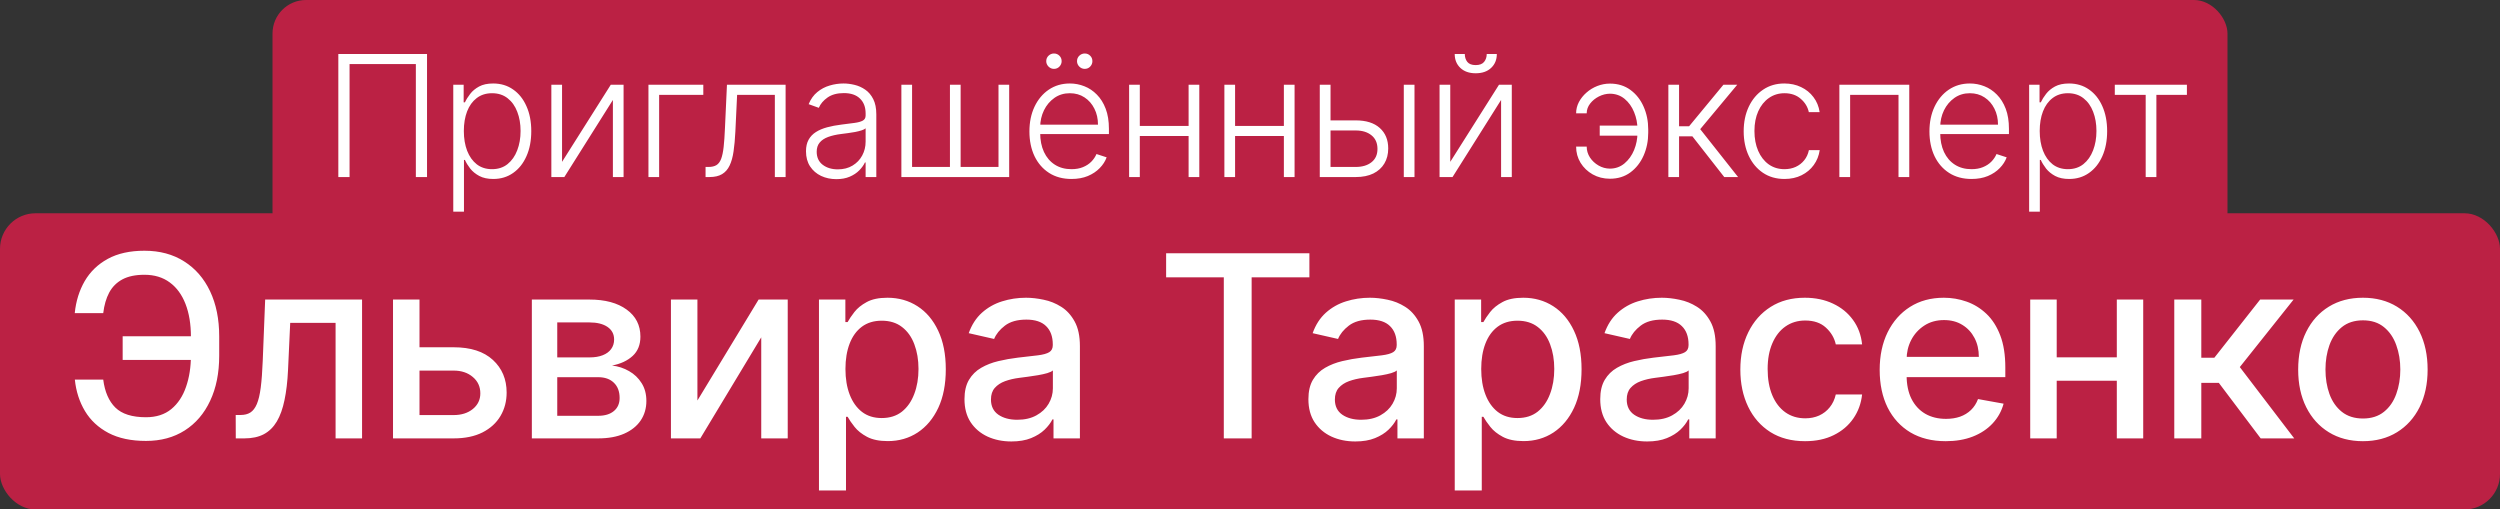
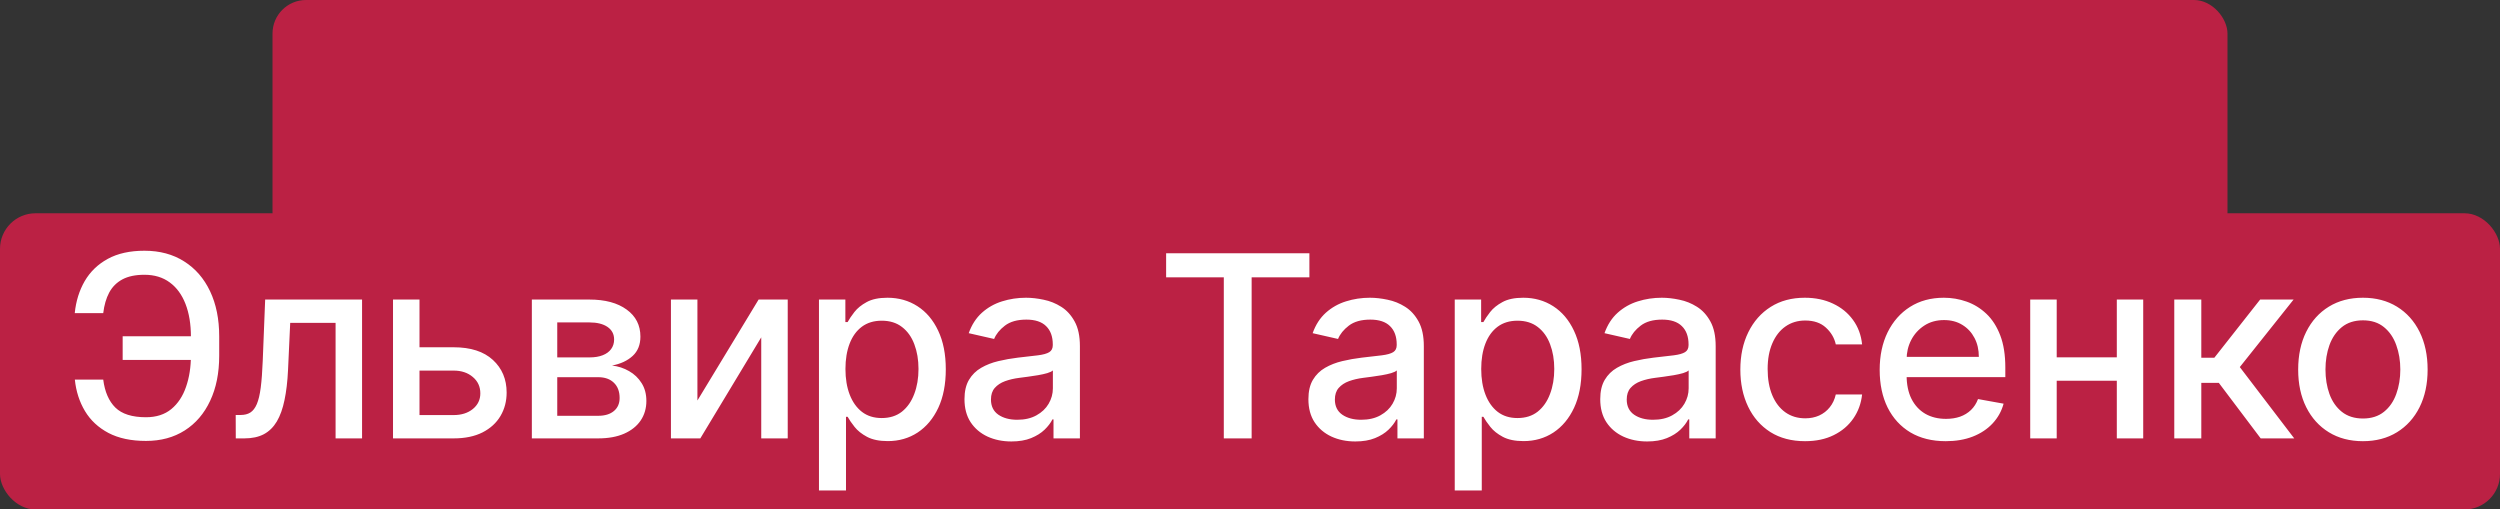
<svg xmlns="http://www.w3.org/2000/svg" width="211" height="43" viewBox="0 0 211 43" fill="none">
  <rect x="0" y="0" width="211" height="43" fill="#333333" stroke="none" />
  <rect x="23" width="165" height="20.743" rx="2.829" fill="#BB2144" />
  <rect y="18" width="211" height="25" rx="3" fill="#BB2144" />
-   <path d="M36.041 4.556V14.943H35.098V5.408H29.503V14.943H28.555V4.556H36.041ZM38.256 17.864V7.152H39.133V8.638H39.24C39.348 8.405 39.497 8.167 39.686 7.923C39.875 7.677 40.126 7.469 40.437 7.3C40.751 7.13 41.147 7.046 41.623 7.046C42.266 7.046 42.827 7.215 43.307 7.553C43.791 7.888 44.166 8.358 44.433 8.963C44.704 9.565 44.839 10.267 44.839 11.068C44.839 11.873 44.704 12.578 44.433 13.183C44.166 13.788 43.791 14.26 43.307 14.598C42.827 14.936 42.269 15.105 41.634 15.105C41.164 15.105 40.77 15.021 40.452 14.852C40.138 14.682 39.882 14.475 39.686 14.228C39.493 13.977 39.345 13.734 39.24 13.497H39.159V17.864H38.256ZM39.148 11.053C39.148 11.682 39.241 12.239 39.427 12.726C39.617 13.21 39.887 13.59 40.239 13.868C40.594 14.142 41.023 14.278 41.527 14.278C42.044 14.278 42.481 14.136 42.836 13.852C43.194 13.565 43.466 13.178 43.652 12.691C43.842 12.204 43.936 11.658 43.936 11.053C43.936 10.454 43.843 9.915 43.657 9.435C43.475 8.955 43.204 8.574 42.846 8.294C42.487 8.01 42.048 7.868 41.527 7.868C41.02 7.868 40.589 8.005 40.234 8.278C39.879 8.549 39.608 8.924 39.422 9.404C39.24 9.881 39.148 10.431 39.148 11.053ZM47.437 13.66L51.55 7.152H52.63V14.943H51.728V8.436L47.63 14.943H46.534V7.152H47.437V13.66ZM59.359 7.152V8.005H55.631V14.943H54.729V7.152H59.359ZM59.549 14.943V14.091H59.793C60.07 14.091 60.293 14.04 60.462 13.939C60.635 13.834 60.768 13.658 60.863 13.411C60.957 13.164 61.028 12.828 61.076 12.402C61.123 11.976 61.16 11.442 61.187 10.799L61.355 7.152H66.305V14.943H65.397V8.005H62.212L62.065 11.103C62.034 11.736 61.984 12.292 61.913 12.772C61.845 13.252 61.733 13.653 61.578 13.974C61.426 14.295 61.213 14.537 60.939 14.699C60.668 14.862 60.313 14.943 59.874 14.943H59.549ZM70.588 15.12C70.118 15.12 69.688 15.029 69.299 14.847C68.911 14.661 68.601 14.393 68.371 14.045C68.141 13.694 68.026 13.268 68.026 12.767C68.026 12.382 68.099 12.057 68.245 11.793C68.39 11.53 68.596 11.313 68.863 11.144C69.13 10.975 69.447 10.841 69.812 10.743C70.177 10.645 70.579 10.569 71.019 10.515C71.455 10.461 71.824 10.414 72.125 10.373C72.429 10.332 72.66 10.268 72.819 10.18C72.978 10.092 73.058 9.95 73.058 9.754V9.572C73.058 9.041 72.899 8.623 72.581 8.319C72.267 8.011 71.814 7.857 71.222 7.857C70.66 7.857 70.202 7.981 69.847 8.228C69.496 8.475 69.249 8.765 69.107 9.1L68.25 8.791C68.425 8.365 68.669 8.025 68.98 7.771C69.291 7.514 69.639 7.33 70.025 7.218C70.41 7.103 70.801 7.046 71.196 7.046C71.494 7.046 71.803 7.085 72.125 7.163C72.449 7.24 72.75 7.376 73.027 7.568C73.305 7.758 73.529 8.023 73.702 8.365C73.874 8.703 73.961 9.132 73.961 9.653V14.943H73.058V13.71H73.002C72.894 13.94 72.733 14.164 72.52 14.38C72.307 14.596 72.04 14.774 71.719 14.912C71.398 15.051 71.021 15.12 70.588 15.12ZM70.71 14.294C71.19 14.294 71.606 14.187 71.957 13.974C72.309 13.761 72.579 13.479 72.769 13.127C72.961 12.772 73.058 12.382 73.058 11.956V10.83C72.99 10.894 72.877 10.951 72.718 11.002C72.562 11.053 72.382 11.098 72.175 11.139C71.972 11.176 71.769 11.208 71.567 11.235C71.364 11.262 71.181 11.286 71.019 11.306C70.579 11.36 70.204 11.445 69.893 11.56C69.582 11.675 69.344 11.834 69.178 12.037C69.012 12.236 68.929 12.493 68.929 12.808C68.929 13.281 69.098 13.648 69.436 13.908C69.775 14.165 70.199 14.294 70.71 14.294ZM76.076 7.152H76.979V14.091H80.175V7.152H81.077V14.091H84.273V7.152H85.175V14.943H76.076V7.152ZM90.433 15.105C89.707 15.105 89.078 14.936 88.547 14.598C88.016 14.257 87.605 13.785 87.314 13.183C87.027 12.578 86.883 11.881 86.883 11.093C86.883 10.309 87.027 9.612 87.314 9.004C87.605 8.392 88.006 7.913 88.516 7.568C89.03 7.22 89.624 7.046 90.296 7.046C90.719 7.046 91.127 7.124 91.519 7.279C91.911 7.431 92.263 7.666 92.574 7.984C92.888 8.299 93.137 8.696 93.319 9.176C93.502 9.653 93.593 10.217 93.593 10.87V11.316H87.507V10.52H92.67C92.67 10.02 92.569 9.57 92.366 9.171C92.166 8.769 91.887 8.451 91.529 8.218C91.174 7.984 90.763 7.868 90.296 7.868C89.803 7.868 89.368 7.999 88.993 8.263C88.618 8.527 88.323 8.875 88.111 9.308C87.901 9.741 87.794 10.214 87.791 10.728V11.205C87.791 11.824 87.897 12.365 88.111 12.828C88.327 13.288 88.633 13.645 89.028 13.898C89.424 14.152 89.892 14.278 90.433 14.278C90.802 14.278 91.125 14.221 91.402 14.106C91.683 13.991 91.918 13.837 92.107 13.645C92.3 13.448 92.445 13.234 92.543 13L93.4 13.279C93.282 13.607 93.088 13.91 92.817 14.187C92.55 14.464 92.215 14.688 91.813 14.857C91.414 15.022 90.954 15.105 90.433 15.105ZM88.952 5.813C88.78 5.813 88.628 5.749 88.496 5.621C88.368 5.489 88.303 5.337 88.303 5.164C88.303 4.978 88.368 4.824 88.496 4.703C88.628 4.578 88.78 4.515 88.952 4.515C89.138 4.515 89.292 4.578 89.414 4.703C89.539 4.824 89.602 4.978 89.602 5.164C89.602 5.337 89.539 5.489 89.414 5.621C89.292 5.749 89.138 5.813 88.952 5.813ZM91.549 5.813C91.377 5.813 91.225 5.749 91.093 5.621C90.964 5.489 90.9 5.337 90.9 5.164C90.9 4.978 90.964 4.824 91.093 4.703C91.225 4.578 91.377 4.515 91.549 4.515C91.735 4.515 91.889 4.578 92.011 4.703C92.136 4.824 92.198 4.978 92.198 5.164C92.198 5.337 92.136 5.489 92.011 5.621C91.889 5.749 91.735 5.813 91.549 5.813ZM100.557 10.627V11.479H95.977V10.627H100.557ZM96.2 7.152V14.943H95.297V7.152H96.2ZM101.221 7.152V14.943H100.318V7.152H101.221ZM108.598 10.627V11.479H104.018V10.627H108.598ZM104.241 7.152V14.943H103.338V7.152H104.241ZM109.262 7.152V14.943H108.359V7.152H109.262ZM112.14 10.16H114.422C115.298 10.16 115.975 10.373 116.451 10.799C116.928 11.225 117.166 11.802 117.166 12.529C117.166 13.012 117.058 13.435 116.842 13.797C116.629 14.158 116.318 14.441 115.909 14.644C115.499 14.843 115.004 14.943 114.422 14.943H111.389V7.152H112.297V14.091H114.422C114.974 14.091 115.417 13.959 115.751 13.695C116.089 13.431 116.259 13.056 116.259 12.569C116.259 12.072 116.089 11.688 115.751 11.418C115.417 11.147 114.974 11.012 114.422 11.012H112.14V10.16ZM118.48 14.943V7.152H119.383V14.943H118.48ZM122.402 13.66L126.515 7.152H127.595V14.943H126.692V8.436L122.594 14.943H121.499V7.152H122.402V13.66ZM125.48 4.556H126.332C126.332 5.039 126.172 5.431 125.85 5.732C125.533 6.033 125.098 6.184 124.547 6.184C124.003 6.184 123.571 6.033 123.254 5.732C122.936 5.431 122.777 5.039 122.777 4.556H123.629C123.629 4.819 123.7 5.043 123.842 5.225C123.987 5.404 124.222 5.494 124.547 5.494C124.872 5.494 125.108 5.404 125.257 5.225C125.406 5.043 125.48 4.819 125.48 4.556ZM135.879 7.908C135.558 7.912 135.247 7.989 134.946 8.141C134.645 8.294 134.398 8.495 134.206 8.745C134.013 8.995 133.917 9.269 133.917 9.567H133.024C133.024 9.235 133.102 8.919 133.257 8.618C133.416 8.317 133.629 8.05 133.896 7.817C134.163 7.58 134.468 7.394 134.809 7.259C135.154 7.124 135.511 7.056 135.879 7.056C136.549 7.056 137.125 7.234 137.609 7.589C138.092 7.944 138.463 8.414 138.72 8.999C138.98 9.584 139.11 10.224 139.11 10.921V11.205C139.11 11.898 138.98 12.54 138.72 13.132C138.459 13.72 138.087 14.194 137.604 14.552C137.12 14.907 136.546 15.085 135.879 15.085C135.342 15.085 134.857 14.963 134.424 14.72C133.994 14.476 133.653 14.15 133.399 13.741C133.149 13.328 133.024 12.872 133.024 12.371H133.917C133.917 12.699 134.008 13.005 134.19 13.289C134.376 13.57 134.618 13.797 134.916 13.969C135.213 14.142 135.535 14.229 135.879 14.233C136.349 14.229 136.759 14.082 137.107 13.791C137.458 13.497 137.729 13.12 137.918 12.661C138.108 12.197 138.202 11.712 138.202 11.205V10.921C138.202 10.407 138.108 9.922 137.918 9.465C137.732 9.005 137.465 8.632 137.117 8.344C136.769 8.057 136.356 7.912 135.879 7.908ZM138.578 10.601V11.453H135.017V10.601H138.578ZM140.81 14.943V7.152H141.713V10.657H142.56L145.456 7.152H146.623L143.498 10.901L146.694 14.943H145.527L142.839 11.509H141.713V14.943H140.81ZM150.611 15.105C149.915 15.105 149.308 14.931 148.791 14.583C148.277 14.235 147.878 13.758 147.594 13.152C147.31 12.547 147.167 11.857 147.167 11.083C147.167 10.302 147.311 9.607 147.599 8.999C147.889 8.39 148.292 7.913 148.806 7.568C149.32 7.22 149.916 7.046 150.596 7.046C151.117 7.046 151.589 7.147 152.011 7.35C152.434 7.55 152.782 7.832 153.056 8.197C153.333 8.559 153.507 8.982 153.578 9.465H152.665C152.571 9.026 152.343 8.65 151.981 8.339C151.622 8.025 151.166 7.868 150.611 7.868C150.114 7.868 149.675 8.003 149.293 8.273C148.911 8.54 148.611 8.914 148.395 9.394C148.182 9.871 148.075 10.424 148.075 11.053C148.075 11.685 148.18 12.245 148.39 12.732C148.599 13.215 148.894 13.594 149.272 13.868C149.654 14.142 150.101 14.278 150.611 14.278C150.956 14.278 151.271 14.214 151.555 14.086C151.842 13.954 152.082 13.768 152.275 13.528C152.471 13.288 152.603 13.002 152.671 12.671H153.583C153.516 13.141 153.348 13.56 153.081 13.928C152.818 14.294 152.474 14.581 152.052 14.791C151.632 15 151.152 15.105 150.611 15.105ZM155.243 14.943V7.152H161.142V14.943H160.234V8.005H156.151V14.943H155.243ZM166.396 15.105C165.669 15.105 165.04 14.936 164.509 14.598C163.978 14.257 163.567 13.785 163.276 13.183C162.989 12.578 162.845 11.881 162.845 11.093C162.845 10.309 162.989 9.612 163.276 9.004C163.567 8.392 163.968 7.913 164.478 7.568C164.992 7.22 165.586 7.046 166.259 7.046C166.681 7.046 167.089 7.124 167.481 7.279C167.873 7.431 168.225 7.666 168.536 7.984C168.85 8.299 169.099 8.696 169.282 9.176C169.464 9.653 169.555 10.217 169.555 10.87V11.316H163.469V10.52H168.632C168.632 10.02 168.531 9.57 168.328 9.171C168.129 8.769 167.85 8.451 167.491 8.218C167.136 7.984 166.725 7.868 166.259 7.868C165.765 7.868 165.331 7.999 164.955 8.263C164.58 8.527 164.286 8.875 164.073 9.308C163.863 9.741 163.757 10.214 163.753 10.728V11.205C163.753 11.824 163.86 12.365 164.073 12.828C164.289 13.288 164.595 13.645 164.991 13.898C165.386 14.152 165.855 14.278 166.396 14.278C166.764 14.278 167.087 14.221 167.364 14.106C167.645 13.991 167.88 13.837 168.069 13.645C168.262 13.448 168.407 13.234 168.506 13L169.363 13.279C169.244 13.607 169.05 13.91 168.779 14.187C168.512 14.464 168.178 14.688 167.775 14.857C167.376 15.022 166.916 15.105 166.396 15.105ZM171.259 17.864V7.152H172.137V8.638H172.243C172.351 8.405 172.5 8.167 172.69 7.923C172.879 7.677 173.129 7.469 173.44 7.3C173.755 7.13 174.15 7.046 174.627 7.046C175.269 7.046 175.831 7.215 176.311 7.553C176.794 7.888 177.17 8.358 177.437 8.963C177.707 9.565 177.843 10.267 177.843 11.068C177.843 11.873 177.707 12.578 177.437 13.183C177.17 13.788 176.794 14.26 176.311 14.598C175.831 14.936 175.273 15.105 174.637 15.105C174.167 15.105 173.773 15.021 173.455 14.852C173.141 14.682 172.886 14.475 172.69 14.228C172.497 13.977 172.348 13.734 172.243 13.497H172.162V17.864H171.259ZM172.152 11.053C172.152 11.682 172.245 12.239 172.431 12.726C172.62 13.21 172.891 13.59 173.242 13.868C173.597 14.142 174.027 14.278 174.531 14.278C175.048 14.278 175.484 14.136 175.839 13.852C176.198 13.565 176.47 13.178 176.656 12.691C176.845 12.204 176.94 11.658 176.94 11.053C176.94 10.454 176.847 9.915 176.661 9.435C176.478 8.955 176.208 8.574 175.849 8.294C175.491 8.01 175.051 7.868 174.531 7.868C174.023 7.868 173.592 8.005 173.237 8.278C172.882 8.549 172.612 8.924 172.426 9.404C172.243 9.881 172.152 10.431 172.152 11.053ZM178.489 8.005V7.152H184.575V8.005H181.999V14.943H181.096V8.005H178.489Z" fill="white" />
  <path d="M16.891 28.379V30.378H10.353V28.379H16.891ZM6.317 32.041H8.713C8.845 33.069 9.186 33.854 9.735 34.398C10.289 34.943 11.151 35.215 12.321 35.215C13.186 35.215 13.898 34.986 14.457 34.528C15.017 34.065 15.431 33.44 15.701 32.651C15.976 31.863 16.113 30.978 16.113 29.997V28.41C16.113 27.352 15.96 26.431 15.655 25.648C15.35 24.865 14.905 24.259 14.32 23.832C13.74 23.405 13.031 23.191 12.191 23.191C11.434 23.191 10.813 23.321 10.33 23.58C9.847 23.84 9.476 24.211 9.216 24.694C8.962 25.172 8.794 25.75 8.713 26.426H6.309C6.411 25.419 6.691 24.519 7.149 23.725C7.612 22.932 8.26 22.306 9.094 21.849C9.933 21.391 10.966 21.162 12.191 21.162C13.483 21.162 14.6 21.462 15.541 22.062C16.487 22.657 17.217 23.497 17.73 24.58C18.244 25.663 18.501 26.935 18.501 28.394V30.019C18.501 31.479 18.247 32.748 17.738 33.826C17.234 34.904 16.52 35.739 15.594 36.329C14.668 36.919 13.578 37.214 12.321 37.214C11.065 37.214 10.01 36.99 9.155 36.542C8.301 36.09 7.639 35.474 7.172 34.696C6.704 33.913 6.419 33.028 6.317 32.041ZM19.9 37L19.893 35.024H20.312C20.638 35.024 20.91 34.955 21.128 34.818C21.352 34.676 21.535 34.437 21.678 34.101C21.82 33.765 21.93 33.302 22.006 32.712C22.082 32.117 22.138 31.37 22.174 30.47L22.38 25.282H30.558V37H28.323V27.25H24.493L24.31 31.232C24.264 32.199 24.165 33.043 24.012 33.765C23.865 34.487 23.649 35.09 23.364 35.573C23.079 36.051 22.713 36.41 22.265 36.649C21.818 36.883 21.273 37 20.633 37H19.9ZM34.887 29.31H38.29C39.724 29.31 40.828 29.666 41.601 30.378C42.374 31.09 42.76 32.008 42.76 33.132C42.76 33.864 42.587 34.523 42.242 35.108C41.896 35.693 41.39 36.156 40.723 36.496C40.057 36.832 39.246 37 38.29 37H33.17V25.282H35.406V35.032H38.29C38.946 35.032 39.485 34.861 39.907 34.52C40.329 34.175 40.54 33.735 40.54 33.201C40.54 32.636 40.329 32.176 39.907 31.82C39.485 31.459 38.946 31.278 38.29 31.278H34.887V29.31ZM44.888 37V25.282H49.748C51.071 25.282 52.118 25.564 52.891 26.128C53.664 26.688 54.051 27.448 54.051 28.41C54.051 29.096 53.832 29.64 53.395 30.042C52.957 30.444 52.378 30.714 51.655 30.851C52.179 30.912 52.66 31.07 53.097 31.324C53.535 31.573 53.886 31.909 54.15 32.331C54.42 32.753 54.554 33.257 54.554 33.842C54.554 34.462 54.394 35.011 54.074 35.489C53.753 35.962 53.288 36.334 52.678 36.603C52.072 36.868 51.343 37 50.488 37H44.888ZM47.032 35.093H50.488C51.053 35.093 51.495 34.958 51.816 34.688C52.136 34.419 52.296 34.053 52.296 33.59C52.296 33.046 52.136 32.618 51.816 32.308C51.495 31.993 51.053 31.835 50.488 31.835H47.032V35.093ZM47.032 30.164H49.771C50.198 30.164 50.564 30.103 50.87 29.981C51.18 29.859 51.416 29.686 51.579 29.462C51.747 29.234 51.831 28.964 51.831 28.654C51.831 28.201 51.645 27.848 51.274 27.593C50.903 27.339 50.394 27.212 49.748 27.212H47.032V30.164ZM58.862 33.803L64.027 25.282H66.484V37H64.249V28.471L59.107 37H56.627V25.282H58.862V33.803ZM69.121 41.394V25.282H71.349V27.181H71.54C71.672 26.937 71.863 26.655 72.112 26.334C72.361 26.014 72.707 25.734 73.149 25.495C73.592 25.251 74.177 25.129 74.904 25.129C75.85 25.129 76.694 25.368 77.437 25.846C78.18 26.324 78.762 27.014 79.184 27.914C79.611 28.814 79.825 29.897 79.825 31.164C79.825 32.43 79.614 33.516 79.192 34.421C78.769 35.322 78.19 36.016 77.452 36.504C76.715 36.987 75.873 37.229 74.927 37.229C74.215 37.229 73.632 37.109 73.18 36.87C72.732 36.631 72.381 36.352 72.127 36.031C71.873 35.711 71.677 35.426 71.54 35.177H71.402V41.394H69.121ZM71.356 31.141C71.356 31.965 71.476 32.687 71.715 33.307C71.954 33.928 72.3 34.414 72.753 34.765C73.205 35.111 73.76 35.283 74.416 35.283C75.097 35.283 75.667 35.103 76.125 34.742C76.582 34.376 76.928 33.88 77.162 33.254C77.401 32.629 77.521 31.924 77.521 31.141C77.521 30.368 77.404 29.674 77.17 29.058C76.941 28.443 76.595 27.957 76.132 27.601C75.675 27.245 75.102 27.067 74.416 27.067C73.755 27.067 73.195 27.237 72.737 27.578C72.285 27.919 71.941 28.394 71.707 29.005C71.474 29.615 71.356 30.327 71.356 31.141ZM85.361 37.259C84.619 37.259 83.947 37.122 83.347 36.847C82.747 36.568 82.271 36.163 81.92 35.634C81.575 35.105 81.402 34.457 81.402 33.689C81.402 33.028 81.529 32.484 81.783 32.056C82.037 31.629 82.381 31.291 82.813 31.042C83.245 30.792 83.728 30.604 84.263 30.477C84.797 30.35 85.341 30.253 85.895 30.187C86.597 30.106 87.167 30.04 87.604 29.989C88.041 29.933 88.359 29.844 88.558 29.722C88.756 29.6 88.855 29.401 88.855 29.127V29.073C88.855 28.407 88.667 27.891 88.291 27.525C87.919 27.158 87.365 26.975 86.628 26.975C85.86 26.975 85.254 27.146 84.812 27.486C84.374 27.822 84.072 28.196 83.904 28.608L81.76 28.12C82.014 27.408 82.386 26.833 82.874 26.395C83.367 25.953 83.934 25.633 84.575 25.434C85.216 25.231 85.89 25.129 86.597 25.129C87.065 25.129 87.561 25.185 88.085 25.297C88.614 25.404 89.107 25.602 89.565 25.892C90.028 26.182 90.406 26.596 90.701 27.136C90.996 27.67 91.144 28.364 91.144 29.218V37H88.916V35.398H88.825C88.677 35.693 88.456 35.983 88.161 36.268C87.866 36.552 87.487 36.789 87.024 36.977C86.561 37.165 86.007 37.259 85.361 37.259ZM85.857 35.428C86.488 35.428 87.027 35.304 87.474 35.055C87.927 34.805 88.27 34.48 88.504 34.078C88.743 33.671 88.863 33.236 88.863 32.773V31.263C88.781 31.344 88.624 31.421 88.39 31.492C88.161 31.558 87.899 31.616 87.604 31.667C87.309 31.713 87.022 31.756 86.742 31.797C86.462 31.832 86.228 31.863 86.04 31.889C85.598 31.944 85.193 32.038 84.827 32.171C84.466 32.303 84.176 32.494 83.957 32.743C83.744 32.987 83.637 33.313 83.637 33.719C83.637 34.284 83.846 34.711 84.263 35.001C84.68 35.286 85.211 35.428 85.857 35.428ZM98.421 23.405V21.376H110.513V23.405H105.638V37H103.289V23.405H98.421ZM114.388 37.259C113.646 37.259 112.974 37.122 112.374 36.847C111.774 36.568 111.299 36.163 110.948 35.634C110.602 35.105 110.429 34.457 110.429 33.689C110.429 33.028 110.556 32.484 110.81 32.056C111.065 31.629 111.408 31.291 111.84 31.042C112.273 30.792 112.756 30.604 113.29 30.477C113.824 30.35 114.368 30.253 114.922 30.187C115.624 30.106 116.194 30.04 116.631 29.989C117.069 29.933 117.387 29.844 117.585 29.722C117.783 29.6 117.882 29.401 117.882 29.127V29.073C117.882 28.407 117.694 27.891 117.318 27.525C116.947 27.158 116.392 26.975 115.655 26.975C114.887 26.975 114.282 27.146 113.839 27.486C113.402 27.822 113.099 28.196 112.931 28.608L110.787 28.12C111.042 27.408 111.413 26.833 111.901 26.395C112.395 25.953 112.962 25.633 113.603 25.434C114.243 25.231 114.917 25.129 115.624 25.129C116.092 25.129 116.588 25.185 117.112 25.297C117.641 25.404 118.134 25.602 118.592 25.892C119.055 26.182 119.434 26.596 119.729 27.136C120.024 27.67 120.171 28.364 120.171 29.218V37H117.944V35.398H117.852C117.704 35.693 117.483 35.983 117.188 36.268C116.893 36.552 116.514 36.789 116.051 36.977C115.589 37.165 115.034 37.259 114.388 37.259ZM114.884 35.428C115.515 35.428 116.054 35.304 116.502 35.055C116.954 34.805 117.298 34.48 117.532 34.078C117.771 33.671 117.89 33.236 117.89 32.773V31.263C117.809 31.344 117.651 31.421 117.417 31.492C117.188 31.558 116.926 31.616 116.631 31.667C116.336 31.713 116.049 31.756 115.769 31.797C115.489 31.832 115.256 31.863 115.067 31.889C114.625 31.944 114.221 32.038 113.854 32.171C113.493 32.303 113.203 32.494 112.985 32.743C112.771 32.987 112.664 33.313 112.664 33.719C112.664 34.284 112.873 34.711 113.29 35.001C113.707 35.286 114.238 35.428 114.884 35.428ZM122.78 41.394V25.282H125.008V27.181H125.198C125.331 26.937 125.521 26.655 125.77 26.334C126.02 26.014 126.366 25.734 126.808 25.495C127.251 25.251 127.835 25.129 128.563 25.129C129.509 25.129 130.353 25.368 131.096 25.846C131.838 26.324 132.421 27.014 132.843 27.914C133.27 28.814 133.484 29.897 133.484 31.164C133.484 32.43 133.272 33.516 132.85 34.421C132.428 35.322 131.848 36.016 131.111 36.504C130.373 36.987 129.532 37.229 128.586 37.229C127.874 37.229 127.291 37.109 126.839 36.87C126.391 36.631 126.04 36.352 125.786 36.031C125.531 35.711 125.336 35.426 125.198 35.177H125.061V41.394H122.78ZM125.015 31.141C125.015 31.965 125.135 32.687 125.374 33.307C125.613 33.928 125.959 34.414 126.411 34.765C126.864 35.111 127.418 35.283 128.074 35.283C128.756 35.283 129.326 35.103 129.783 34.742C130.241 34.376 130.587 33.88 130.821 33.254C131.06 32.629 131.18 31.924 131.18 31.141C131.18 30.368 131.063 29.674 130.829 29.058C130.6 28.443 130.254 27.957 129.791 27.601C129.333 27.245 128.761 27.067 128.074 27.067C127.413 27.067 126.854 27.237 126.396 27.578C125.943 27.919 125.6 28.394 125.366 29.005C125.132 29.615 125.015 30.327 125.015 31.141ZM139.02 37.259C138.277 37.259 137.606 37.122 137.006 36.847C136.406 36.568 135.93 36.163 135.579 35.634C135.233 35.105 135.06 34.457 135.06 33.689C135.06 33.028 135.187 32.484 135.442 32.056C135.696 31.629 136.039 31.291 136.472 31.042C136.904 30.792 137.387 30.604 137.921 30.477C138.455 30.35 138.999 30.253 139.554 30.187C140.256 30.106 140.825 30.04 141.263 29.989C141.7 29.933 142.018 29.844 142.216 29.722C142.415 29.6 142.514 29.401 142.514 29.127V29.073C142.514 28.407 142.326 27.891 141.949 27.525C141.578 27.158 141.024 26.975 140.286 26.975C139.518 26.975 138.913 27.146 138.471 27.486C138.033 27.822 137.73 28.196 137.563 28.608L135.419 28.12C135.673 27.408 136.044 26.833 136.533 26.395C137.026 25.953 137.593 25.633 138.234 25.434C138.875 25.231 139.549 25.129 140.256 25.129C140.724 25.129 141.22 25.185 141.743 25.297C142.272 25.404 142.766 25.602 143.223 25.892C143.686 26.182 144.065 26.596 144.36 27.136C144.655 27.67 144.803 28.364 144.803 29.218V37H142.575V35.398H142.483C142.336 35.693 142.115 35.983 141.82 36.268C141.525 36.552 141.146 36.789 140.683 36.977C140.22 37.165 139.666 37.259 139.02 37.259ZM139.516 35.428C140.146 35.428 140.686 35.304 141.133 35.055C141.586 34.805 141.929 34.48 142.163 34.078C142.402 33.671 142.522 33.236 142.522 32.773V31.263C142.44 31.344 142.283 31.421 142.049 31.492C141.82 31.558 141.558 31.616 141.263 31.667C140.968 31.713 140.68 31.756 140.401 31.797C140.121 31.832 139.887 31.863 139.699 31.889C139.256 31.944 138.852 32.038 138.486 32.171C138.125 32.303 137.835 32.494 137.616 32.743C137.402 32.987 137.296 33.313 137.296 33.719C137.296 34.284 137.504 34.711 137.921 35.001C138.338 35.286 138.87 35.428 139.516 35.428ZM152.347 37.236C151.213 37.236 150.237 36.98 149.418 36.466C148.604 35.947 147.978 35.233 147.541 34.322C147.104 33.412 146.885 32.369 146.885 31.194C146.885 30.004 147.109 28.954 147.556 28.043C148.004 27.128 148.635 26.413 149.448 25.9C150.262 25.386 151.221 25.129 152.324 25.129C153.215 25.129 154.008 25.294 154.705 25.625C155.402 25.951 155.964 26.408 156.391 26.998C156.823 27.588 157.08 28.277 157.161 29.066H154.941C154.819 28.516 154.539 28.043 154.102 27.647C153.67 27.25 153.09 27.052 152.363 27.052C151.727 27.052 151.17 27.22 150.692 27.555C150.219 27.886 149.85 28.359 149.586 28.974C149.321 29.584 149.189 30.307 149.189 31.141C149.189 31.995 149.319 32.733 149.578 33.353C149.837 33.974 150.204 34.454 150.677 34.795C151.155 35.136 151.717 35.306 152.363 35.306C152.795 35.306 153.187 35.227 153.538 35.07C153.894 34.907 154.191 34.676 154.43 34.376C154.674 34.075 154.845 33.714 154.941 33.292H157.161C157.08 34.05 156.833 34.727 156.421 35.322C156.009 35.917 155.458 36.385 154.766 36.725C154.079 37.066 153.273 37.236 152.347 37.236ZM164.222 37.236C163.067 37.236 162.073 36.99 161.239 36.496C160.41 35.998 159.769 35.299 159.316 34.398C158.868 33.493 158.645 32.433 158.645 31.217C158.645 30.017 158.868 28.959 159.316 28.043C159.769 27.128 160.399 26.413 161.208 25.9C162.022 25.386 162.973 25.129 164.061 25.129C164.723 25.129 165.363 25.238 165.984 25.457C166.604 25.676 167.161 26.019 167.655 26.487C168.148 26.955 168.537 27.563 168.822 28.31C169.107 29.053 169.249 29.956 169.249 31.019V31.828H159.934V30.119H167.014C167.014 29.518 166.892 28.987 166.648 28.524C166.403 28.056 166.06 27.687 165.618 27.418C165.18 27.148 164.667 27.014 164.077 27.014C163.436 27.014 162.876 27.171 162.398 27.486C161.925 27.797 161.559 28.204 161.3 28.707C161.045 29.206 160.918 29.747 160.918 30.332V31.667C160.918 32.45 161.055 33.117 161.33 33.666C161.61 34.215 161.999 34.635 162.497 34.925C162.996 35.21 163.578 35.352 164.244 35.352C164.677 35.352 165.071 35.291 165.427 35.169C165.783 35.042 166.091 34.854 166.35 34.605C166.609 34.355 166.808 34.047 166.945 33.681L169.104 34.07C168.931 34.706 168.621 35.263 168.173 35.741C167.731 36.214 167.174 36.583 166.503 36.847C165.836 37.107 165.076 37.236 164.222 37.236ZM179.292 30.157V32.133H172.945V30.157H179.292ZM173.586 25.282V37H171.35V25.282H173.586ZM180.887 25.282V37H178.659V25.282H180.887ZM183.509 37V25.282H185.79V30.195H186.888L190.756 25.282H193.579L189.04 30.981L193.633 37H190.802L187.27 32.316H185.79V37H183.509ZM199.428 37.236C198.33 37.236 197.371 36.985 196.552 36.481C195.733 35.978 195.098 35.273 194.645 34.368C194.192 33.463 193.966 32.405 193.966 31.194C193.966 29.979 194.192 28.916 194.645 28.005C195.098 27.095 195.733 26.388 196.552 25.884C197.371 25.381 198.33 25.129 199.428 25.129C200.527 25.129 201.486 25.381 202.305 25.884C203.123 26.388 203.759 27.095 204.212 28.005C204.664 28.916 204.891 29.979 204.891 31.194C204.891 32.405 204.664 33.463 204.212 34.368C203.759 35.273 203.123 35.978 202.305 36.481C201.486 36.985 200.527 37.236 199.428 37.236ZM199.436 35.322C200.148 35.322 200.738 35.133 201.206 34.757C201.674 34.381 202.02 33.88 202.244 33.254C202.472 32.629 202.587 31.939 202.587 31.187C202.587 30.439 202.472 29.752 202.244 29.127C202.02 28.496 201.674 27.99 201.206 27.609C200.738 27.227 200.148 27.036 199.436 27.036C198.719 27.036 198.124 27.227 197.651 27.609C197.183 27.99 196.834 28.496 196.606 29.127C196.382 29.752 196.27 30.439 196.27 31.187C196.27 31.939 196.382 32.629 196.606 33.254C196.834 33.88 197.183 34.381 197.651 34.757C198.124 35.133 198.719 35.322 199.436 35.322Z" fill="white" />
</svg>